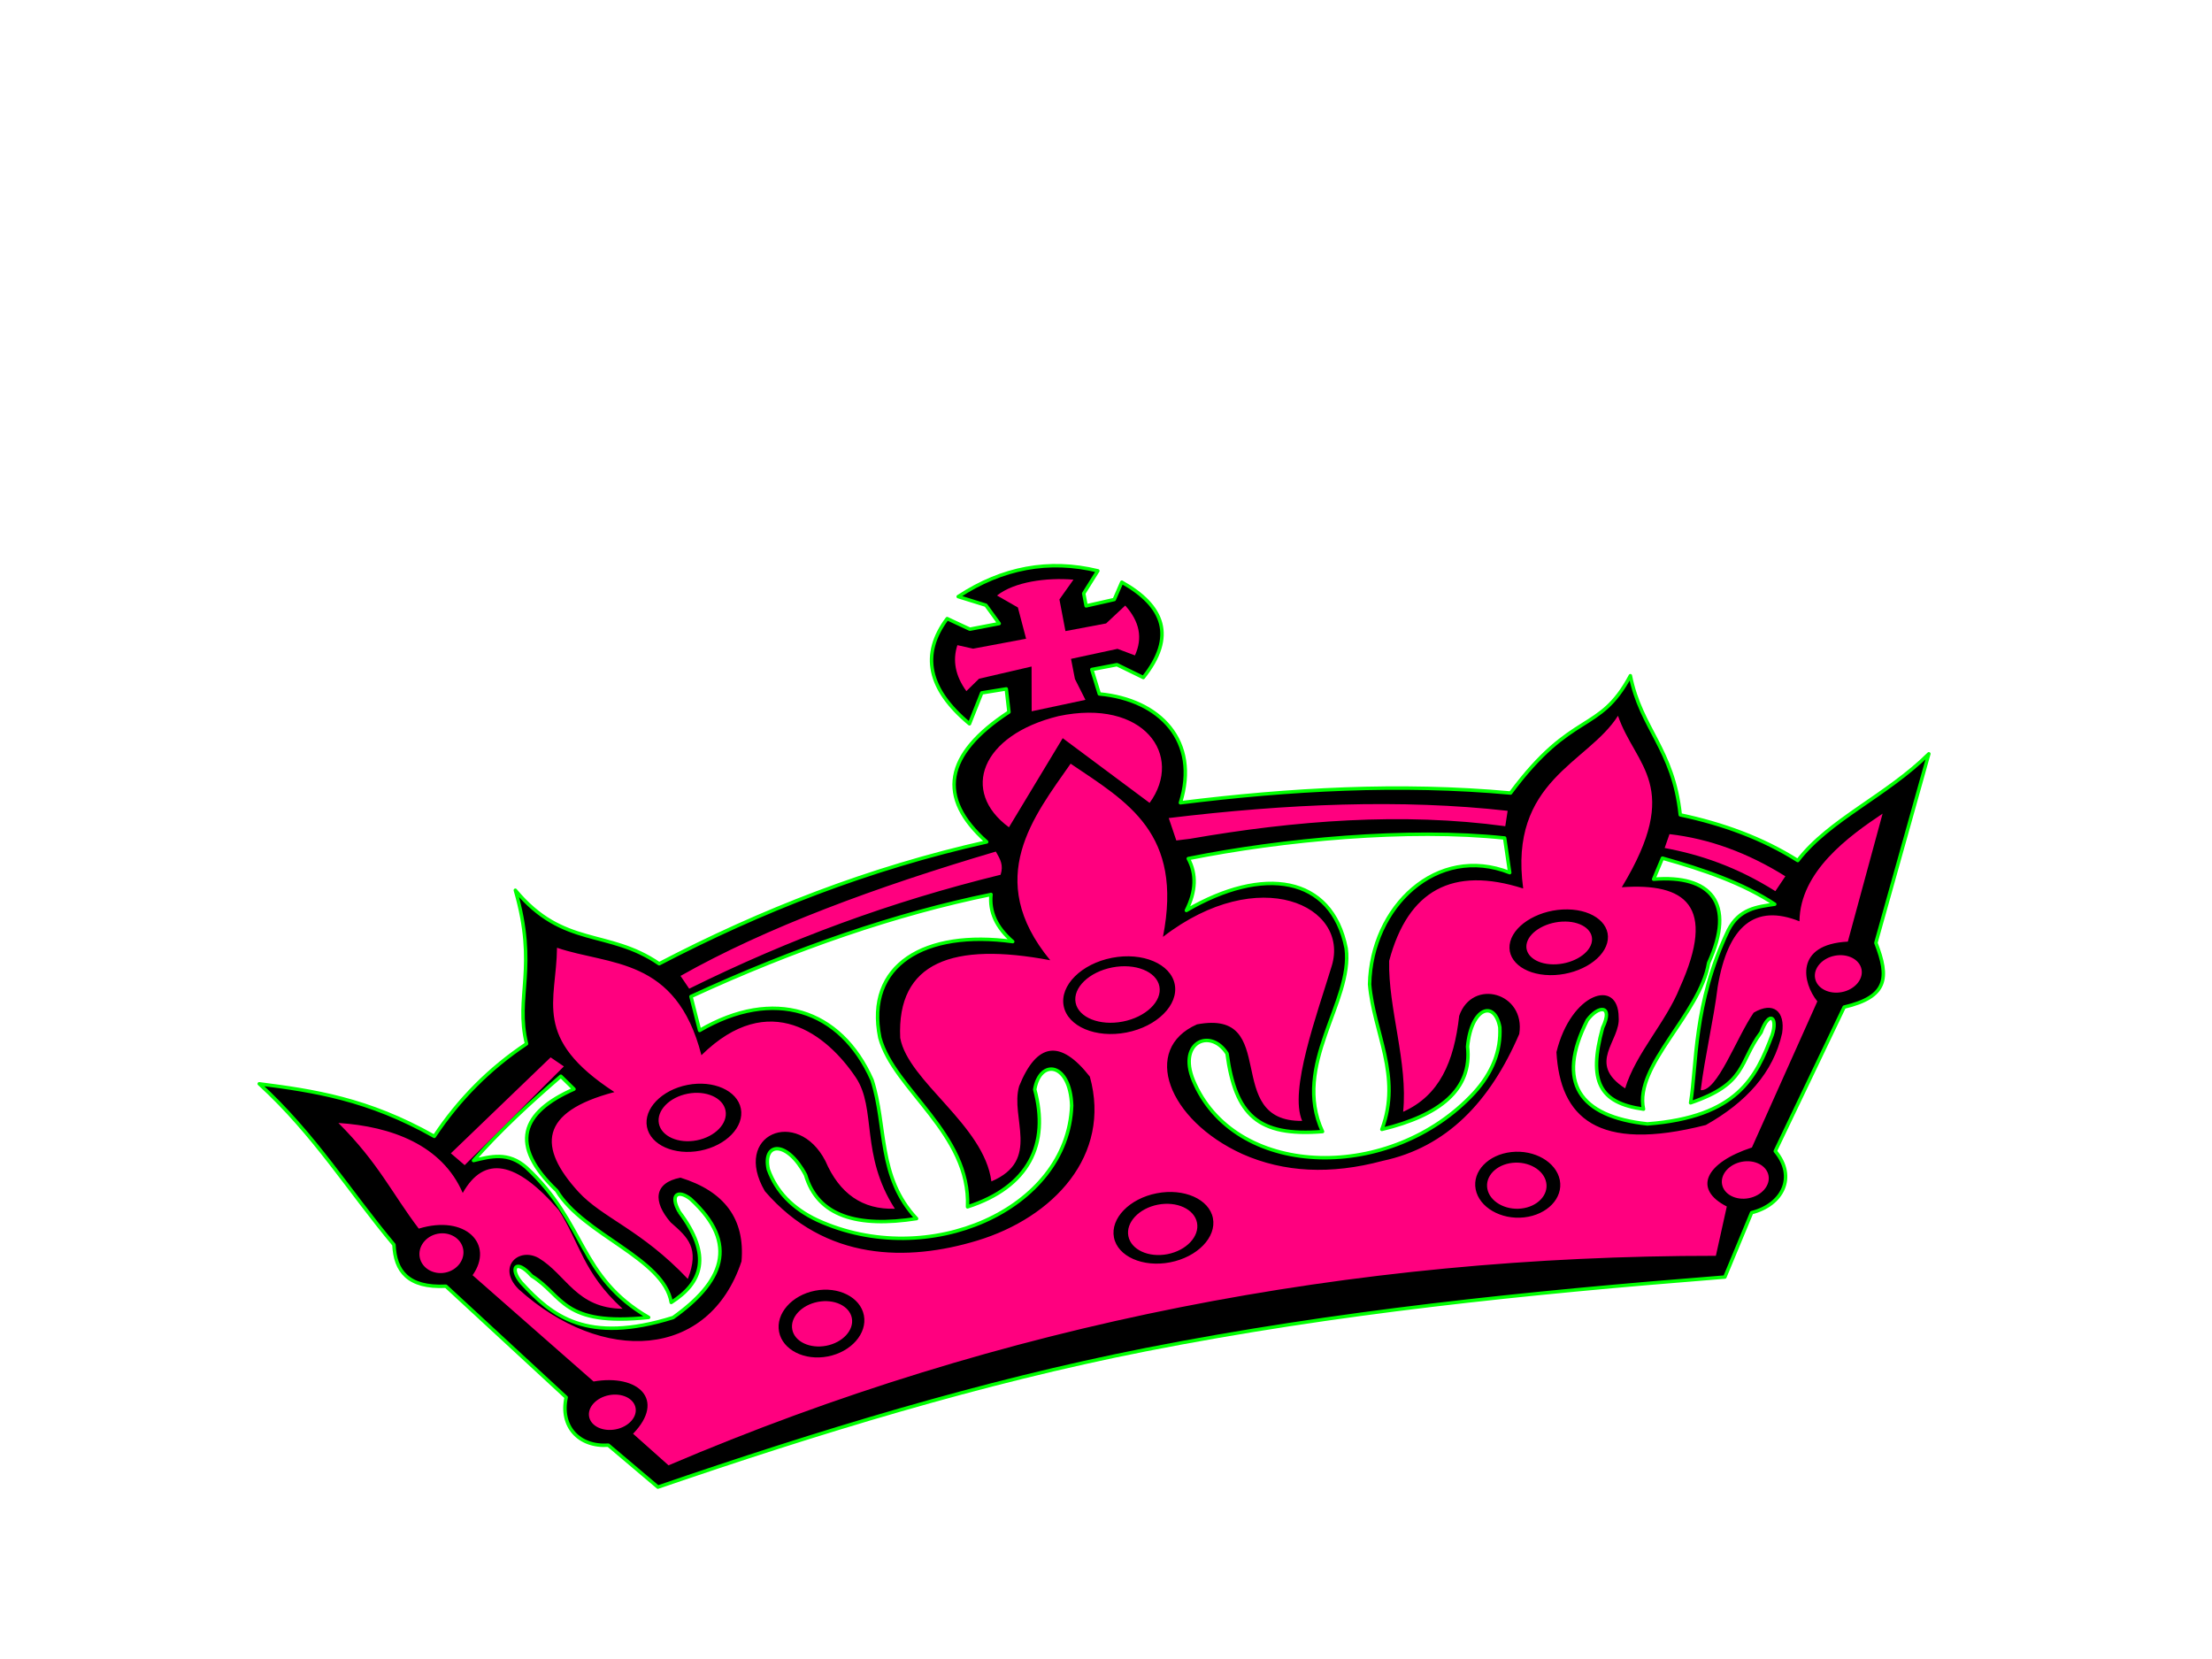
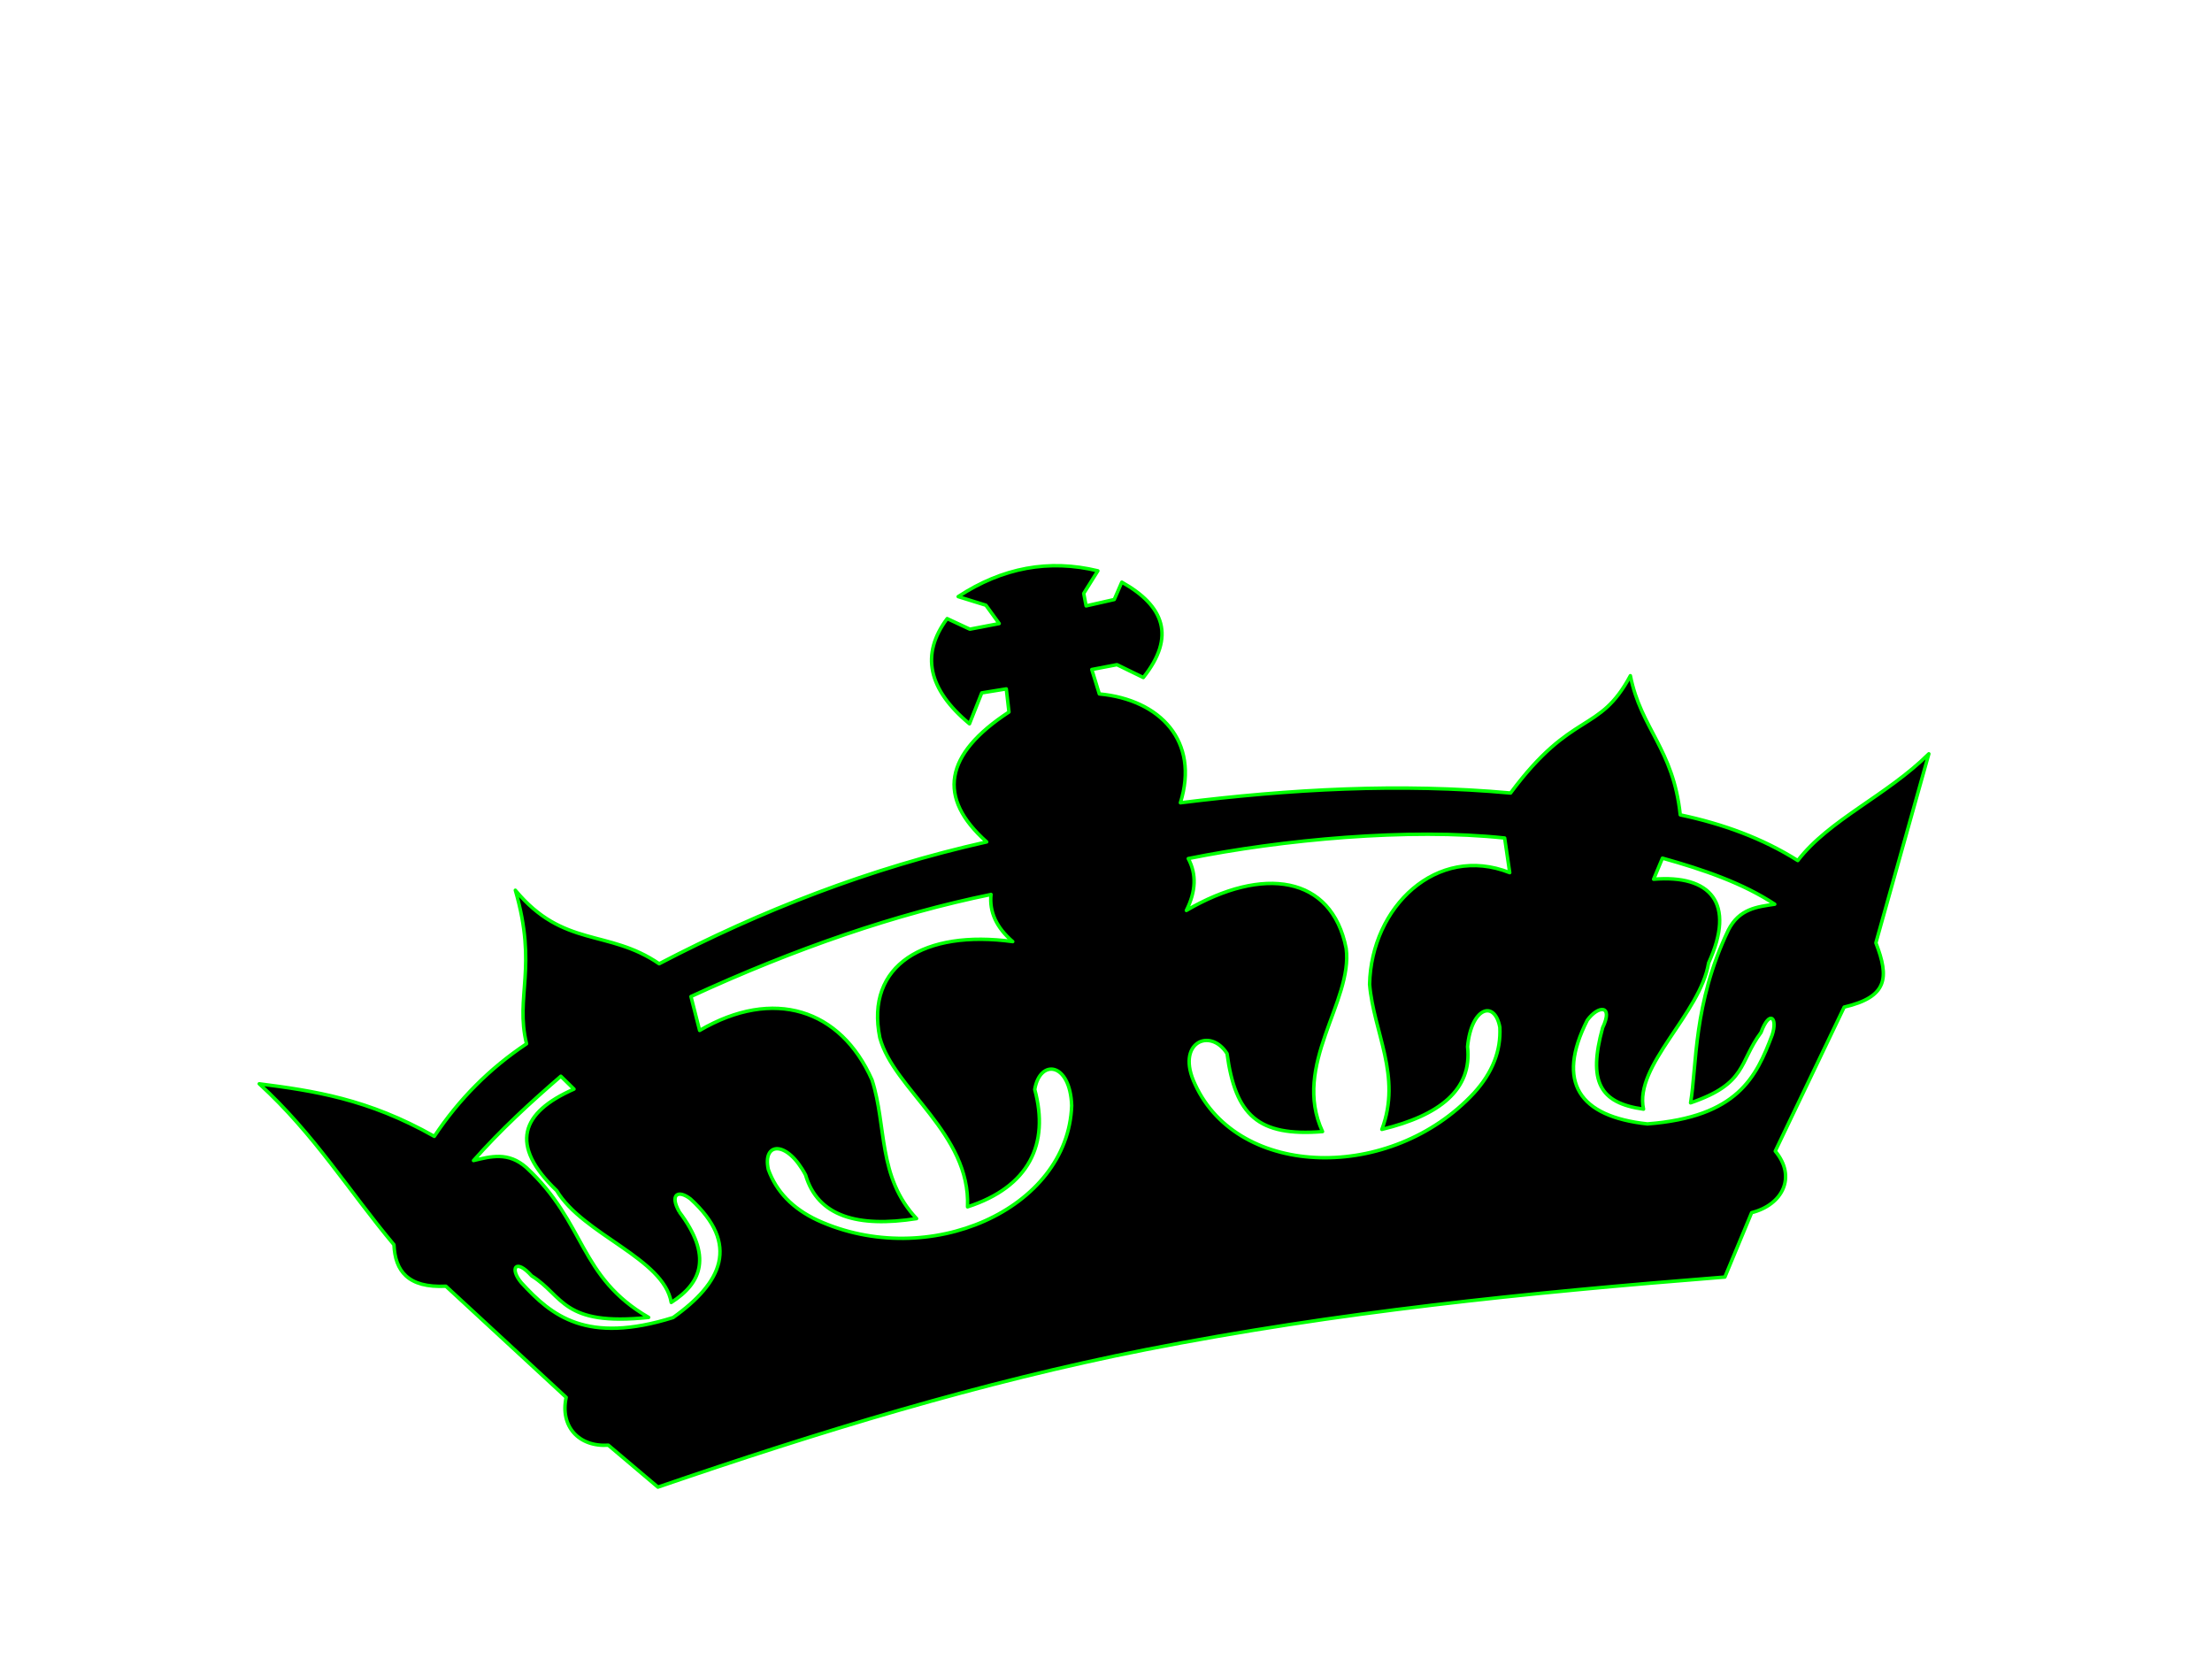
<svg xmlns="http://www.w3.org/2000/svg" width="640" height="480">
  <title>tiara</title>
  <g>
    <title>Layer 1</title>
    <path stroke-linejoin="round" transform="rotate(-10.848, 319.785, 282.77)" stroke="#00ff00" fill="#000000" fill-rule="evenodd" id="path16" d="m444.995,252.469c-30.93,-8.887 -62.492,-13.108 -94.353,-15.205c8.818,-16.393 -0.07,-30.405 -17.112,-35.346l-0.81,-7.351l7.412,0l6.793,5.085c11.495,-9.87 9.8,-19.247 -0.925,-28.272l-3.089,4.524l-8.343,0.277l0,-3.672l5.247,-5.654c-13.237,-6.023 -26.935,-6.117 -41.096,-0.277l7.412,3.956l2.779,5.937l-8.647,0l-5.868,-4.241c-9.514,8.672 -9.307,19.04 0.614,31.106l5.171,-8.122l7.186,0.209l-0.501,6.713c-20.699,8.503 -25.169,20.401 -13.402,35.698c-34.709,1.084 -67.766,7.213 -99.702,16.788c-12.636,-12.75 -26.315,-9.61 -36.868,-28.72c2.191,23.297 -5.907,30.052 -5.178,44.237c-11.806,4.976 -22.226,12.072 -31.253,21.288c-16.852,-14.33 -31.893,-19.544 -46.883,-24.467c12.964,17.372 19.675,35.374 29.519,53.064c-1.096,7.466 1.557,13.079 12.503,14.615l28.125,38.13c-3.355,7.838 0.81,14.829 9.375,15.889l11.806,14.615c48.617,-6.916 97.589,-12.245 146.206,-12.495c56.251,-0.279 110.775,4.512 168.419,10.901l11.109,-16.838c9.142,-0.526 14.814,-7.623 10.065,-16.202l27.43,-37.175c12.851,-0.528 14.472,-5.822 12.503,-16.521l25.347,-50.84c-14.352,9.639 -31.836,13.236 -43.06,23.194c-8.824,-8.261 -19.301,-14.51 -30.904,-19.383c1.621,-19.166 -6.482,-26.58 -6.596,-42.262c-12.091,14.974 -18.283,6.436 -40.444,26.819l0.011,-0.004zm13.345,71.75c4.474,-6.059 -0.006,-6.667 -3.906,-3.024c-12.37,15.965 -7.553,26.941 11.425,32.751c26.025,2.942 33.437,-7.339 40.274,-18.442c2.614,-4.646 0.677,-7.462 -2.995,-1.373c-8.033,7.362 -6.698,13.768 -23.864,16.178c3.829,-10.282 6.095,-27.961 20.111,-46.999c4.298,-5.545 9.464,-5.069 14.622,-4.861c-7.874,-7.674 -18.282,-13.669 -29.403,-19.202l-3.653,5.509c16.358,1.76 22.174,11.173 11.065,26.783c-5.097,13.977 -26.79,25.077 -26.454,38.004c-12.224,-4.136 -14.256,-10.982 -7.216,-25.312l-0.006,-0.012zm-108.502,-70.667c1.544,4.837 0.423,9.714 -3.363,14.631c24.208,-8.56 43.23,-2.045 43.339,19.486c-0.88,15.436 -21.897,30.177 -16.687,50.77c-18.619,-2.051 -23.872,-9.384 -22.89,-27.369c-3.343,-8.486 -14.13,-5.925 -10.749,7.02c7.197,29.27 50.401,38.486 78.8,17.615c6.317,-4.738 9.952,-10.484 10.9,-17.244c0.052,-8.224 -7.071,-7.182 -10.223,3.749c-1,12.459 -11.642,18.014 -28.861,18.837c8.617,-14.064 2.938,-27.931 4.413,-41.896c4.672,-21.936 26.746,-36.249 45.901,-24.097l0.444,-10.119c-26.665,-8.139 -63.45,-11.666 -91.024,-11.388l0,0.006zm-58.005,-0.556c-1.463,4.859 -0.261,9.72 3.607,14.585c-24.346,-8.226 -43.261,-1.443 -43.002,20.088c1.133,15.425 20.58,32.158 15.711,52.827c18.58,-2.312 26.746,-13.433 25.487,-29.703c3.202,-8.532 11.559,-5.805 9.621,6.603c-6.703,29.361 -49.75,39.18 -78.495,18.709c-6.393,-4.646 -10.129,-10.346 -11.185,-17.089c-0.191,-8.22 6.957,-7.281 10.286,3.603c1.209,12.449 11.939,17.852 29.17,18.438c-8.856,-13.943 -3.405,-27.885 -5.108,-41.827c-5.038,-21.866 -22.947,-31.696 -46.299,-23.455l-0.614,-10.113c32.385,-8.004 63.024,-12.331 90.828,-12.656l-0.006,-0.012zm-105.868,73.204c-1.843,-5.457 0.885,-6.464 3.906,-3.024c11.641,15.628 4.4,25.492 -11.427,32.745c-26.025,2.944 -34.361,-7.055 -41.204,-18.159c-2.614,-4.646 -0.366,-7.46 3.304,-1.373c8.033,7.362 5.774,16.034 30.974,18.159c-17.737,-15.373 -12.584,-30.224 -26.606,-49.263c-4.298,-5.544 -9.462,-5.068 -14.622,-4.855c9.344,-7.229 19.288,-13.368 29.405,-19.202l3.039,4.373c-16.358,3.743 -21.555,12.303 -10.446,27.913c5.097,13.977 26.791,25.077 26.456,38.01c9.748,-3.857 14.255,-10.982 7.216,-25.312" />
-     <path transform="rotate(-11.013, 321.547, 281.402)" fill="#ff007f" fill-rule="evenodd" id="path18" d="m157.615,274.483l-33.635,21.737l3.271,4.125l33.635,-22.56l-3.271,-3.302zm330.092,-1.558c11.008,3.481 21.204,9.61 30.589,18.378l-3.665,3.671c-9.687,-9.092 -19.367,-14.56 -29.054,-18.377l2.137,-3.673l-0.006,0zm-141.319,-32.237l0.916,6.782l3.972,0.279c30.884,0.608 61.8,4.187 90.24,13.855l1.522,-4.241c-29.543,-9.273 -62.225,-14.196 -96.661,-16.681l0.011,0.006zm-147.371,17.839c26.993,-9.012 60.358,-14.451 96.418,-17.884c0.871,2.543 1.46,4.303 0.069,6.852c-32.814,1.587 -63.428,6.575 -94.739,15.146l-1.755,-4.113l0.006,0zm101.487,-24.058l20.188,-22.334l21.103,23.185c12.444,-11.537 4.148,-30.117 -21.103,-29.682c-23.052,1.112 -32.074,15.967 -20.188,28.837l0,-0.006zm-4.586,-54.572l4.278,1.871l15.596,0.104l-0.608,-9.331l-5.269,-4.552c5.696,-2.948 15.057,-2.409 22.594,-0.279l-5.082,4.837l-0.037,9.331l11.968,0.07l6.421,-4.026c3.208,5.323 3.208,10.223 0,14.7l-4.586,-2.826l-13.759,0.277l0,5.937l1.83,6.499l-15.904,0.279l2.445,-12.719l-15.596,0.56l-4.28,2.822c-2.286,-4.946 -2.286,-9.47 0,-13.571l-0.011,0.018zm-130.422,63.815c13.878,7.964 33.353,9.123 35.063,38.493c23.021,-15.226 36.856,1.136 42.626,14.869c4.212,10.019 -3.051,22.193 3.829,39.424c-9.204,-1.483 -14.9,-7.292 -17.093,-17.422c-4.963,-16.876 -25.132,-12.695 -18.847,5.265c13.289,23.271 36.643,27.894 57.532,25.762c22.946,-2.34 42.94,-16.75 41.084,-40.346c-6.278,-12.284 -13.145,-12.695 -20.601,-1.21c-4.381,8.507 2.186,22.28 -13.147,25.525c1.022,-16.473 -18.114,-32.95 -17.97,-45.784c3.208,-21.812 20.307,-24.379 46.9,-13.773c-14.613,-26.944 3.502,-41.934 16.653,-54.699c14.024,14.046 28.196,25.93 16.655,54.293c31.455,-15.754 54.794,1.592 46.342,17.561c-6.886,13.014 -19.098,33.03 -16.974,42.396c-23.084,-4.183 0.287,-33.09 -24.543,-33.223c-17.237,3.916 -13.585,25.525 5.696,39.304c10.808,7.559 23.959,10.802 39.45,9.719c19.003,-0.307 33.853,-10.883 45.851,-28.485c4.167,-11.381 -10.206,-18.54 -16.058,-8.468c-4.023,12.864 -10.051,21.551 -21.217,24.146c4.135,-13.721 1.429,-30.192 4.374,-43.64c9.254,-19.056 23.276,-23.44 42.061,-13.143c1.774,-31.514 25.302,-31.948 36.468,-43.81c2.143,15.389 14.674,23.464 -8.397,48.908c18.235,2.218 26.048,10.401 10.935,31.711c-5.84,9.082 -16.148,16.24 -21.098,25.599c-9.717,-9.337 1.392,-13.715 2.093,-20.579c2.093,-11.23 -12.175,-9.62 -19.6,6.481c-2.544,18.633 5.872,30.854 38.404,28.961c12.632,-4.199 22.043,-11.08 26.742,-21.882c2.143,-6.035 -0.765,-9.598 -6.955,-7.38c-6.435,6.353 -14.669,20.423 -19.324,19.078c3.014,-9.283 7.512,-19.118 10.532,-28.403c6.31,-16.883 15.258,-21.579 26.85,-14.091c2.926,-14.144 18.721,-21.436 29.561,-25.982l-16.948,34.427c-15.314,-2.166 -15.189,9.191 -11.961,15.284l-26.661,37.885c-13.979,1.744 -19.199,8.486 -10.389,15.365l-5.834,13.402c-103.585,-20.196 -206.612,-20.318 -309.027,1.616l-8.327,-10.935c11.246,-7.83 4.819,-16.744 -8.328,-17.016l-28.489,-36.872c7.962,-7.599 1.346,-17.681 -12.707,-16.205c-5.659,-11.479 -7.751,-20.77 -16.987,-34.451c14.906,3.91 28.239,12.031 31.447,26.753c8.177,-9.584 16.95,-6.208 26.298,10.124c4.236,10.53 3.415,19.143 12.707,31.601c-13.147,-2.699 -14.022,-12.697 -21.034,-19.044c-5.114,-4.321 -12.42,0.267 -7.451,7.698c19.649,26.201 50.189,30.523 64.869,4.454c3.359,-11.746 -0.876,-20.8 -12.707,-27.147c-7.887,0 -9.204,5.265 -5.256,12.151c4.085,5.265 6.86,8.914 1.748,17.017c-10.595,-16.692 -20.902,-21.986 -26.298,-30.848c-8.984,-14.769 -6.779,-24.812 15.777,-26.278c-20.525,-19.917 -11.466,-28.832 -8.327,-44.163l0.006,0.006zm287.78,48.276c5.038,1.03 7.852,4.454 6.259,7.621c-1.591,3.163 -7.005,4.906 -12.048,3.876c-5.038,-1.032 -7.852,-4.454 -6.261,-7.617c1.593,-3.163 7,-4.906 12.043,-3.874l0.006,-0.006zm1.335,-3.318c7.55,1.587 11.767,6.858 9.38,11.728c-2.382,4.871 -10.495,7.551 -18.052,5.965c-7.55,-1.587 -11.767,-6.858 -9.38,-11.728c2.382,-4.871 10.495,-7.553 18.045,-5.965l0.006,0zm73.328,27.922c3.766,0 6.843,2.409 6.843,5.363c0,2.954 -3.077,5.363 -6.843,5.363c-3.766,0 -6.843,-2.409 -6.843,-5.363c0,-2.954 3.077,-5.363 6.843,-5.363zm-37.807,53.382c3.765,0 6.841,2.409 6.841,5.365c0,2.954 -3.077,5.363 -6.841,5.363c-3.766,0 -6.843,-2.409 -6.843,-5.363c0,-2.955 3.077,-5.365 6.843,-5.365zm-64.894,-15.499c6.723,0.556 12.205,5.341 12.205,10.64c0,5.305 -5.483,9.175 -12.205,8.619c-6.718,-0.556 -12.2,-5.341 -12.2,-10.646c0,-5.299 5.483,-9.175 12.2,-8.613zm-0.321,3.123c4.7,0.388 8.535,3.735 8.535,7.442c0,3.707 -3.835,6.413 -8.535,6.024c-4.698,-0.388 -8.534,-3.736 -8.534,-7.443c0,-3.707 3.835,-6.411 8.534,-6.023zm-102.382,-80.357c9.016,0 16.366,4.942 16.366,11.005c0,6.058 -7.35,11.005 -16.366,11.005c-9.016,0 -16.372,-4.94 -16.372,-11.005c0,-6.058 7.356,-11.005 16.372,-11.005zm-0.451,2.746c6.798,0 12.349,3.585 12.349,7.981c0,4.39 -5.545,7.976 -12.349,7.976c-6.798,0 -12.349,-3.585 -12.349,-7.976c0,-4.396 5.545,-7.981 12.349,-7.981zm0.151,66.595c8.033,0 14.587,4.57 14.587,10.176c0,5.608 -6.549,10.177 -14.587,10.177c-8.033,0 -14.587,-4.57 -14.587,-10.177c0,-5.606 6.548,-10.176 14.587,-10.176zm-0.302,3.302c5.571,0 10.12,3.272 10.12,7.292c0,4.014 -4.543,7.292 -10.12,7.292c-5.569,0 -10.118,-3.272 -10.118,-7.292c0,-4.014 4.543,-7.292 10.118,-7.292zm-127.407,-57.507c5.407,0 9.825,3.087 9.825,6.874c0,3.788 -4.411,6.876 -9.825,6.876c-5.409,0 -9.82,-3.087 -9.82,-6.876c0,-3.787 4.411,-6.874 9.82,-6.874zm0.444,-2.503c7.626,0 13.841,4.35 13.841,9.69c0,5.335 -6.216,9.69 -13.841,9.69c-7.619,0 -13.841,-4.349 -13.841,-9.69c0,-5.333 6.216,-9.69 13.841,-9.69zm24.856,65.489c6.886,0 12.5,4.356 12.5,9.69c0,5.335 -5.614,9.69 -12.5,9.69c-6.886,0 -12.5,-4.349 -12.5,-9.69c0,-5.333 5.614,-9.69 12.5,-9.69zm0.151,3.33c4.836,0 8.777,2.902 8.777,6.463c0,3.557 -3.941,6.465 -8.777,6.465c-4.831,0 -8.779,-2.902 -8.779,-6.465c0,-3.561 3.941,-6.463 8.779,-6.463zm-64.45,14.955c3.766,0 6.843,2.258 6.843,5.038c0,2.776 -3.07,5.04 -6.843,5.04c-3.766,0 -6.843,-2.26 -6.843,-5.04c0,-2.774 3.077,-5.038 6.843,-5.038zm-39.743,-55.313c3.521,0 6.397,2.573 6.397,5.729c0,3.157 -2.876,5.728 -6.397,5.728c-3.522,0 -6.398,-2.571 -6.398,-5.728c0,-3.157 2.876,-5.729 6.398,-5.729" />
  </g>
</svg>